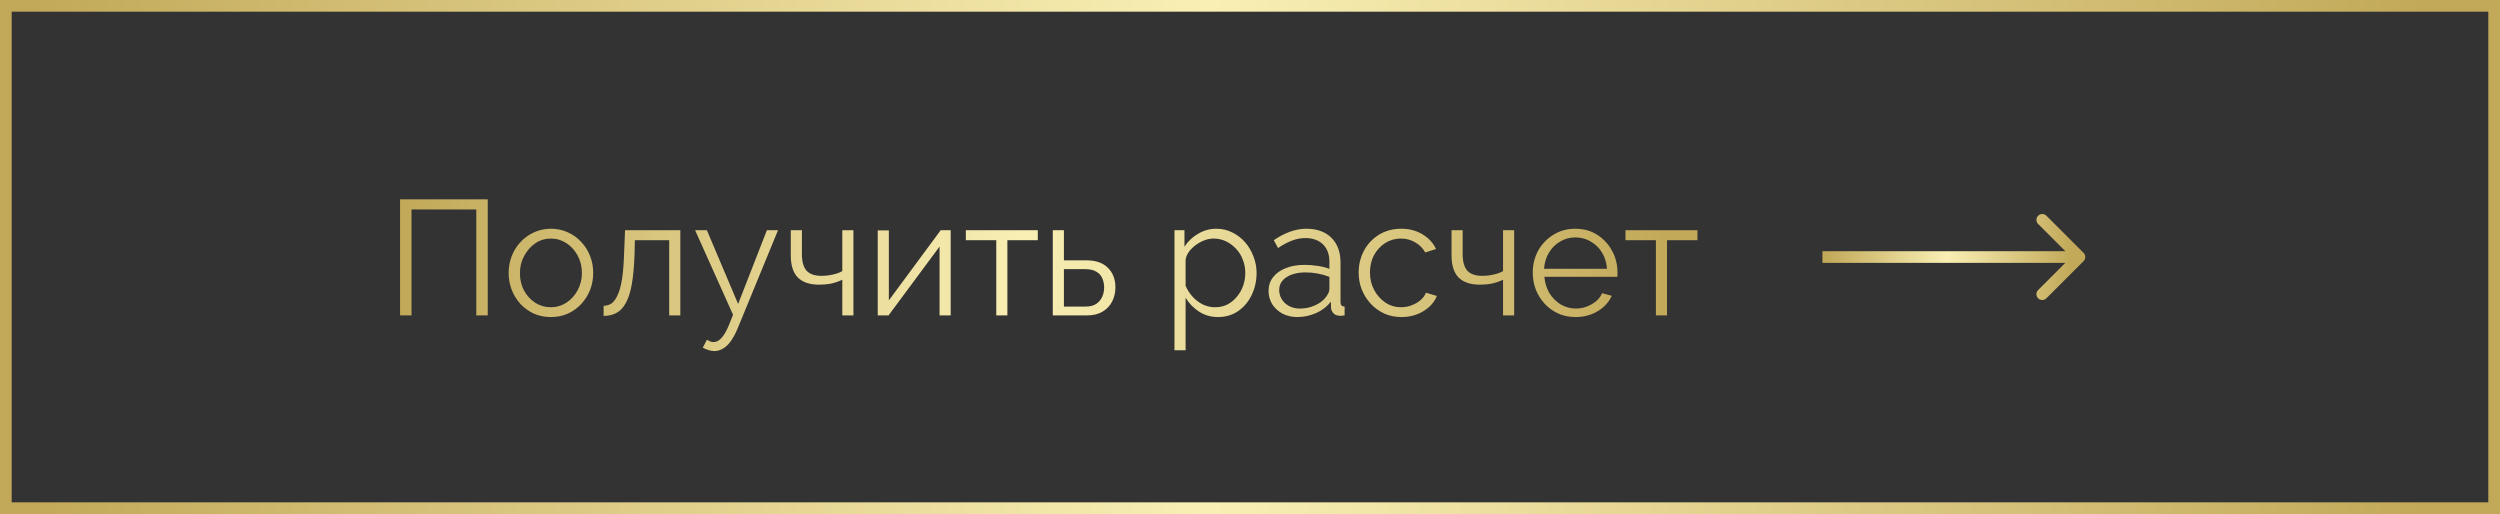
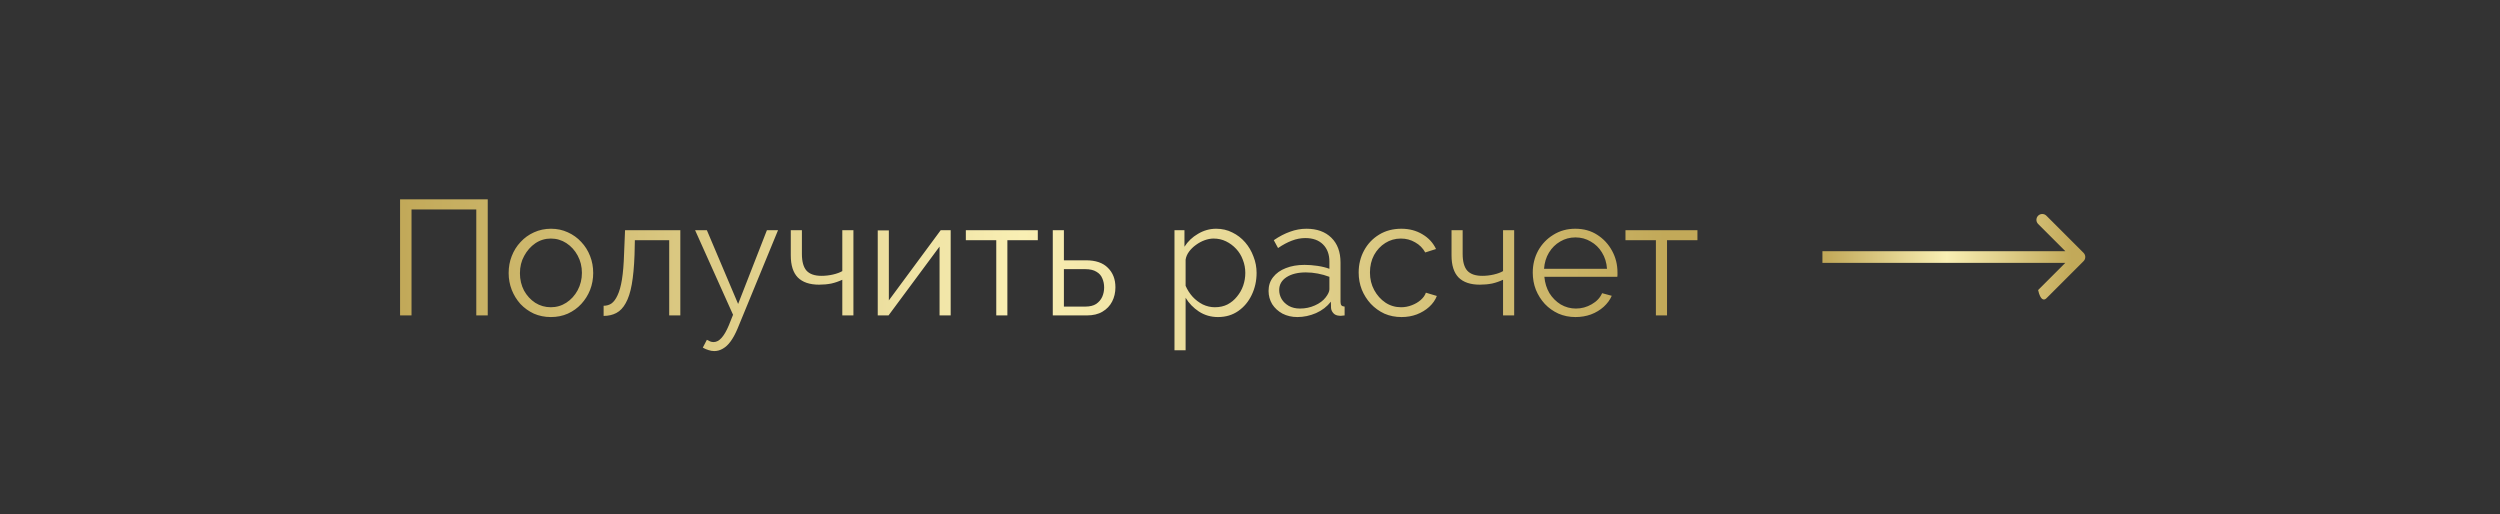
<svg xmlns="http://www.w3.org/2000/svg" width="214" height="44" viewBox="0 0 214 44" fill="none">
  <rect x="0" y="0" width="214" height="44" fill="#333333" stroke="none" />
-   <rect x="0.5" y="0.5" width="213" height="43" stroke="url(#paint0_linear_1635_7946)" />
  <path d="M34.246 27V17.06H41.75V27H40.77V17.928H35.226V27H34.246ZM47.152 27.14C46.63 27.14 46.144 27.042 45.696 26.846C45.258 26.641 44.875 26.365 44.548 26.02C44.231 25.665 43.983 25.264 43.806 24.816C43.629 24.359 43.54 23.878 43.54 23.374C43.54 22.851 43.629 22.366 43.806 21.918C43.983 21.461 44.236 21.059 44.562 20.714C44.889 20.359 45.272 20.084 45.71 19.888C46.158 19.683 46.644 19.58 47.166 19.58C47.689 19.58 48.169 19.683 48.608 19.888C49.047 20.084 49.429 20.359 49.756 20.714C50.083 21.059 50.335 21.461 50.512 21.918C50.69 22.366 50.778 22.851 50.778 23.374C50.778 23.878 50.69 24.359 50.512 24.816C50.335 25.264 50.083 25.665 49.756 26.02C49.439 26.365 49.056 26.641 48.608 26.846C48.169 27.042 47.684 27.14 47.152 27.14ZM44.506 23.388C44.506 23.929 44.623 24.424 44.856 24.872C45.099 25.311 45.421 25.661 45.822 25.922C46.224 26.174 46.667 26.3 47.152 26.3C47.638 26.3 48.081 26.169 48.482 25.908C48.883 25.647 49.206 25.292 49.448 24.844C49.691 24.387 49.812 23.892 49.812 23.36C49.812 22.819 49.691 22.324 49.448 21.876C49.206 21.428 48.883 21.073 48.482 20.812C48.081 20.551 47.638 20.42 47.152 20.42C46.667 20.42 46.224 20.555 45.822 20.826C45.43 21.097 45.113 21.456 44.87 21.904C44.627 22.343 44.506 22.837 44.506 23.388ZM51.67 27.042V26.174C51.922 26.174 52.146 26.109 52.342 25.978C52.538 25.838 52.711 25.605 52.86 25.278C53.019 24.951 53.145 24.503 53.238 23.934C53.332 23.355 53.392 22.623 53.42 21.736L53.504 19.706H58.236V27H57.284V20.56H54.344L54.316 21.82C54.279 22.828 54.2 23.673 54.078 24.354C53.957 25.026 53.784 25.558 53.56 25.95C53.346 26.342 53.08 26.622 52.762 26.79C52.445 26.958 52.081 27.042 51.67 27.042ZM61.139 30.052C60.98 30.052 60.817 30.024 60.649 29.968C60.49 29.921 60.327 29.851 60.159 29.758L60.509 29.086C60.612 29.142 60.705 29.189 60.789 29.226C60.882 29.263 60.98 29.282 61.083 29.282C61.326 29.282 61.554 29.161 61.769 28.918C61.984 28.675 62.189 28.321 62.385 27.854L62.749 26.944L59.501 19.706H60.509L63.183 26.02L65.647 19.706H66.599L63.127 28.148C62.94 28.587 62.744 28.946 62.539 29.226C62.334 29.506 62.114 29.711 61.881 29.842C61.648 29.982 61.4 30.052 61.139 30.052ZM72.101 27V23.948C71.802 24.088 71.49 24.195 71.163 24.27C70.836 24.335 70.486 24.368 70.113 24.368C69.31 24.368 68.704 24.163 68.293 23.752C67.892 23.341 67.691 22.711 67.691 21.862V19.706H68.643V21.736C68.643 22.389 68.774 22.865 69.035 23.164C69.306 23.463 69.735 23.612 70.323 23.612C70.65 23.612 70.976 23.575 71.303 23.5C71.63 23.425 71.896 23.327 72.101 23.206V19.706H73.053V27H72.101ZM75.134 27V19.72H76.086V25.712L80.524 19.706H81.378V27H80.426V21.106L76.058 27H75.134ZM85.28 27V20.56H82.676V19.706H88.836V20.56H86.232V27H85.28ZM90.118 27V19.706H91.07V22.282H92.96C93.791 22.282 94.416 22.497 94.836 22.926C95.265 23.346 95.48 23.901 95.48 24.592C95.48 25.04 95.387 25.446 95.2 25.81C95.013 26.174 94.738 26.463 94.374 26.678C94.019 26.893 93.571 27 93.03 27H90.118ZM91.07 26.244H92.904C93.287 26.244 93.595 26.169 93.828 26.02C94.061 25.861 94.234 25.661 94.346 25.418C94.458 25.166 94.514 24.895 94.514 24.606C94.514 24.326 94.463 24.069 94.36 23.836C94.267 23.593 94.099 23.402 93.856 23.262C93.623 23.113 93.296 23.038 92.876 23.038H91.07V26.244ZM104.26 27.14C103.654 27.14 103.108 26.981 102.622 26.664C102.146 26.347 101.768 25.955 101.488 25.488V29.982H100.536V19.706H101.39V21.12C101.68 20.663 102.067 20.294 102.552 20.014C103.038 19.725 103.556 19.58 104.106 19.58C104.61 19.58 105.072 19.687 105.492 19.902C105.912 20.107 106.276 20.387 106.584 20.742C106.892 21.097 107.13 21.503 107.298 21.96C107.476 22.408 107.564 22.875 107.564 23.36C107.564 24.041 107.424 24.671 107.144 25.25C106.874 25.819 106.491 26.277 105.996 26.622C105.502 26.967 104.923 27.14 104.26 27.14ZM103.994 26.3C104.396 26.3 104.755 26.221 105.072 26.062C105.39 25.894 105.66 25.67 105.884 25.39C106.118 25.11 106.295 24.797 106.416 24.452C106.538 24.097 106.598 23.733 106.598 23.36C106.598 22.968 106.528 22.595 106.388 22.24C106.258 21.885 106.066 21.573 105.814 21.302C105.562 21.031 105.273 20.817 104.946 20.658C104.62 20.499 104.265 20.42 103.882 20.42C103.64 20.42 103.388 20.467 103.126 20.56C102.865 20.653 102.613 20.789 102.37 20.966C102.137 21.134 101.941 21.325 101.782 21.54C101.624 21.755 101.526 21.983 101.488 22.226V24.466C101.638 24.811 101.838 25.124 102.09 25.404C102.342 25.675 102.632 25.894 102.958 26.062C103.294 26.221 103.64 26.3 103.994 26.3ZM108.589 24.9C108.589 24.443 108.72 24.051 108.981 23.724C109.242 23.388 109.602 23.131 110.059 22.954C110.526 22.767 111.062 22.674 111.669 22.674C112.024 22.674 112.392 22.702 112.775 22.758C113.158 22.814 113.498 22.898 113.797 23.01V22.394C113.797 21.778 113.615 21.288 113.251 20.924C112.887 20.56 112.383 20.378 111.739 20.378C111.347 20.378 110.96 20.453 110.577 20.602C110.204 20.742 109.812 20.952 109.401 21.232L109.037 20.56C109.513 20.233 109.98 19.991 110.437 19.832C110.894 19.664 111.361 19.58 111.837 19.58C112.733 19.58 113.442 19.837 113.965 20.35C114.488 20.863 114.749 21.573 114.749 22.478V25.852C114.749 25.983 114.777 26.081 114.833 26.146C114.889 26.202 114.978 26.235 115.099 26.244V27C114.996 27.009 114.908 27.019 114.833 27.028C114.758 27.037 114.702 27.037 114.665 27.028C114.432 27.019 114.254 26.944 114.133 26.804C114.012 26.664 113.946 26.515 113.937 26.356L113.923 25.824C113.596 26.244 113.172 26.571 112.649 26.804C112.126 27.028 111.594 27.14 111.053 27.14C110.586 27.14 110.162 27.042 109.779 26.846C109.406 26.641 109.112 26.37 108.897 26.034C108.692 25.689 108.589 25.311 108.589 24.9ZM113.475 25.46C113.578 25.329 113.657 25.203 113.713 25.082C113.769 24.961 113.797 24.853 113.797 24.76V23.696C113.48 23.575 113.148 23.481 112.803 23.416C112.467 23.351 112.126 23.318 111.781 23.318C111.1 23.318 110.549 23.453 110.129 23.724C109.709 23.995 109.499 24.363 109.499 24.83C109.499 25.101 109.569 25.357 109.709 25.6C109.849 25.833 110.054 26.029 110.325 26.188C110.596 26.337 110.913 26.412 111.277 26.412C111.734 26.412 112.159 26.323 112.551 26.146C112.952 25.969 113.26 25.74 113.475 25.46ZM119.97 27.14C119.438 27.14 118.948 27.042 118.5 26.846C118.061 26.641 117.674 26.361 117.338 26.006C117.011 25.651 116.755 25.245 116.568 24.788C116.391 24.331 116.302 23.845 116.302 23.332C116.302 22.641 116.456 22.011 116.764 21.442C117.072 20.873 117.501 20.42 118.052 20.084C118.603 19.748 119.237 19.58 119.956 19.58C120.637 19.58 121.239 19.739 121.762 20.056C122.285 20.364 122.672 20.784 122.924 21.316L122 21.61C121.795 21.237 121.505 20.947 121.132 20.742C120.768 20.527 120.362 20.42 119.914 20.42C119.429 20.42 118.985 20.546 118.584 20.798C118.183 21.05 117.861 21.395 117.618 21.834C117.385 22.273 117.268 22.772 117.268 23.332C117.268 23.883 117.389 24.382 117.632 24.83C117.875 25.278 118.197 25.637 118.598 25.908C118.999 26.169 119.443 26.3 119.928 26.3C120.245 26.3 120.549 26.244 120.838 26.132C121.137 26.02 121.393 25.871 121.608 25.684C121.832 25.488 121.981 25.278 122.056 25.054L122.994 25.334C122.863 25.679 122.644 25.992 122.336 26.272C122.037 26.543 121.683 26.757 121.272 26.916C120.871 27.065 120.437 27.14 119.97 27.14ZM128.661 27V23.948C128.363 24.088 128.05 24.195 127.723 24.27C127.397 24.335 127.047 24.368 126.673 24.368C125.871 24.368 125.264 24.163 124.853 23.752C124.452 23.341 124.251 22.711 124.251 21.862V19.706H125.203V21.736C125.203 22.389 125.334 22.865 125.595 23.164C125.866 23.463 126.295 23.612 126.883 23.612C127.21 23.612 127.537 23.575 127.863 23.5C128.19 23.425 128.456 23.327 128.661 23.206V19.706H129.613V27H128.661ZM134.858 27.14C134.336 27.14 133.85 27.042 133.402 26.846C132.954 26.641 132.567 26.365 132.24 26.02C131.914 25.665 131.657 25.259 131.47 24.802C131.293 24.345 131.204 23.855 131.204 23.332C131.204 22.651 131.358 22.025 131.666 21.456C131.984 20.887 132.418 20.434 132.968 20.098C133.519 19.753 134.144 19.58 134.844 19.58C135.563 19.58 136.188 19.753 136.72 20.098C137.262 20.443 137.686 20.901 137.994 21.47C138.302 22.03 138.456 22.646 138.456 23.318C138.456 23.393 138.456 23.467 138.456 23.542C138.456 23.607 138.452 23.659 138.442 23.696H132.198C132.245 24.219 132.39 24.685 132.632 25.096C132.884 25.497 133.206 25.819 133.598 26.062C134 26.295 134.434 26.412 134.9 26.412C135.376 26.412 135.824 26.291 136.244 26.048C136.674 25.805 136.972 25.488 137.14 25.096L137.966 25.32C137.817 25.665 137.588 25.978 137.28 26.258C136.972 26.538 136.608 26.757 136.188 26.916C135.778 27.065 135.334 27.14 134.858 27.14ZM132.17 23.01H137.56C137.523 22.478 137.378 22.011 137.126 21.61C136.884 21.209 136.562 20.896 136.16 20.672C135.768 20.439 135.334 20.322 134.858 20.322C134.382 20.322 133.948 20.439 133.556 20.672C133.164 20.896 132.842 21.213 132.59 21.624C132.348 22.025 132.208 22.487 132.17 23.01ZM141.745 27V20.56H139.141V19.706H145.301V20.56H142.697V27H141.745Z" fill="url(#paint1_linear_1635_7946)" />
-   <path d="M178.354 22.354C178.549 22.158 178.549 21.842 178.354 21.646L175.172 18.465C174.976 18.269 174.66 18.269 174.464 18.465C174.269 18.66 174.269 18.976 174.464 19.172L177.293 22L174.464 24.828C174.269 25.024 174.269 25.34 174.464 25.535C174.66 25.731 174.976 25.731 175.172 25.535L178.354 22.354ZM156 22.5L178 22.5L178 21.5L156 21.5L156 22.5Z" fill="url(#paint2_linear_1635_7946)" />
+   <path d="M178.354 22.354C178.549 22.158 178.549 21.842 178.354 21.646L175.172 18.465C174.976 18.269 174.66 18.269 174.464 18.465C174.269 18.66 174.269 18.976 174.464 19.172L177.293 22L174.464 24.828C174.66 25.731 174.976 25.731 175.172 25.535L178.354 22.354ZM156 22.5L178 22.5L178 21.5L156 21.5L156 22.5Z" fill="url(#paint2_linear_1635_7946)" />
  <defs>
    <linearGradient id="paint0_linear_1635_7946" x1="2.744" y1="26.47" x2="211.256" y2="26.47" gradientUnits="userSpaceOnUse">
      <stop stop-color="#C2A959" />
      <stop offset="0.483" stop-color="#F9EFB4" />
      <stop offset="0.982" stop-color="#C2A959" />
    </linearGradient>
    <linearGradient id="paint1_linear_1635_7946" x1="34.449" y1="23.625" x2="144.551" y2="23.625" gradientUnits="userSpaceOnUse">
      <stop stop-color="#C2A959" />
      <stop offset="0.483" stop-color="#F9EFB4" />
      <stop offset="0.982" stop-color="#C2A959" />
    </linearGradient>
    <linearGradient id="paint2_linear_1635_7946" x1="156.282" y1="22.602" x2="177.718" y2="22.602" gradientUnits="userSpaceOnUse">
      <stop stop-color="#C2A959" />
      <stop offset="0.483" stop-color="#F9EFB4" />
      <stop offset="0.982" stop-color="#C2A959" />
    </linearGradient>
  </defs>
</svg>